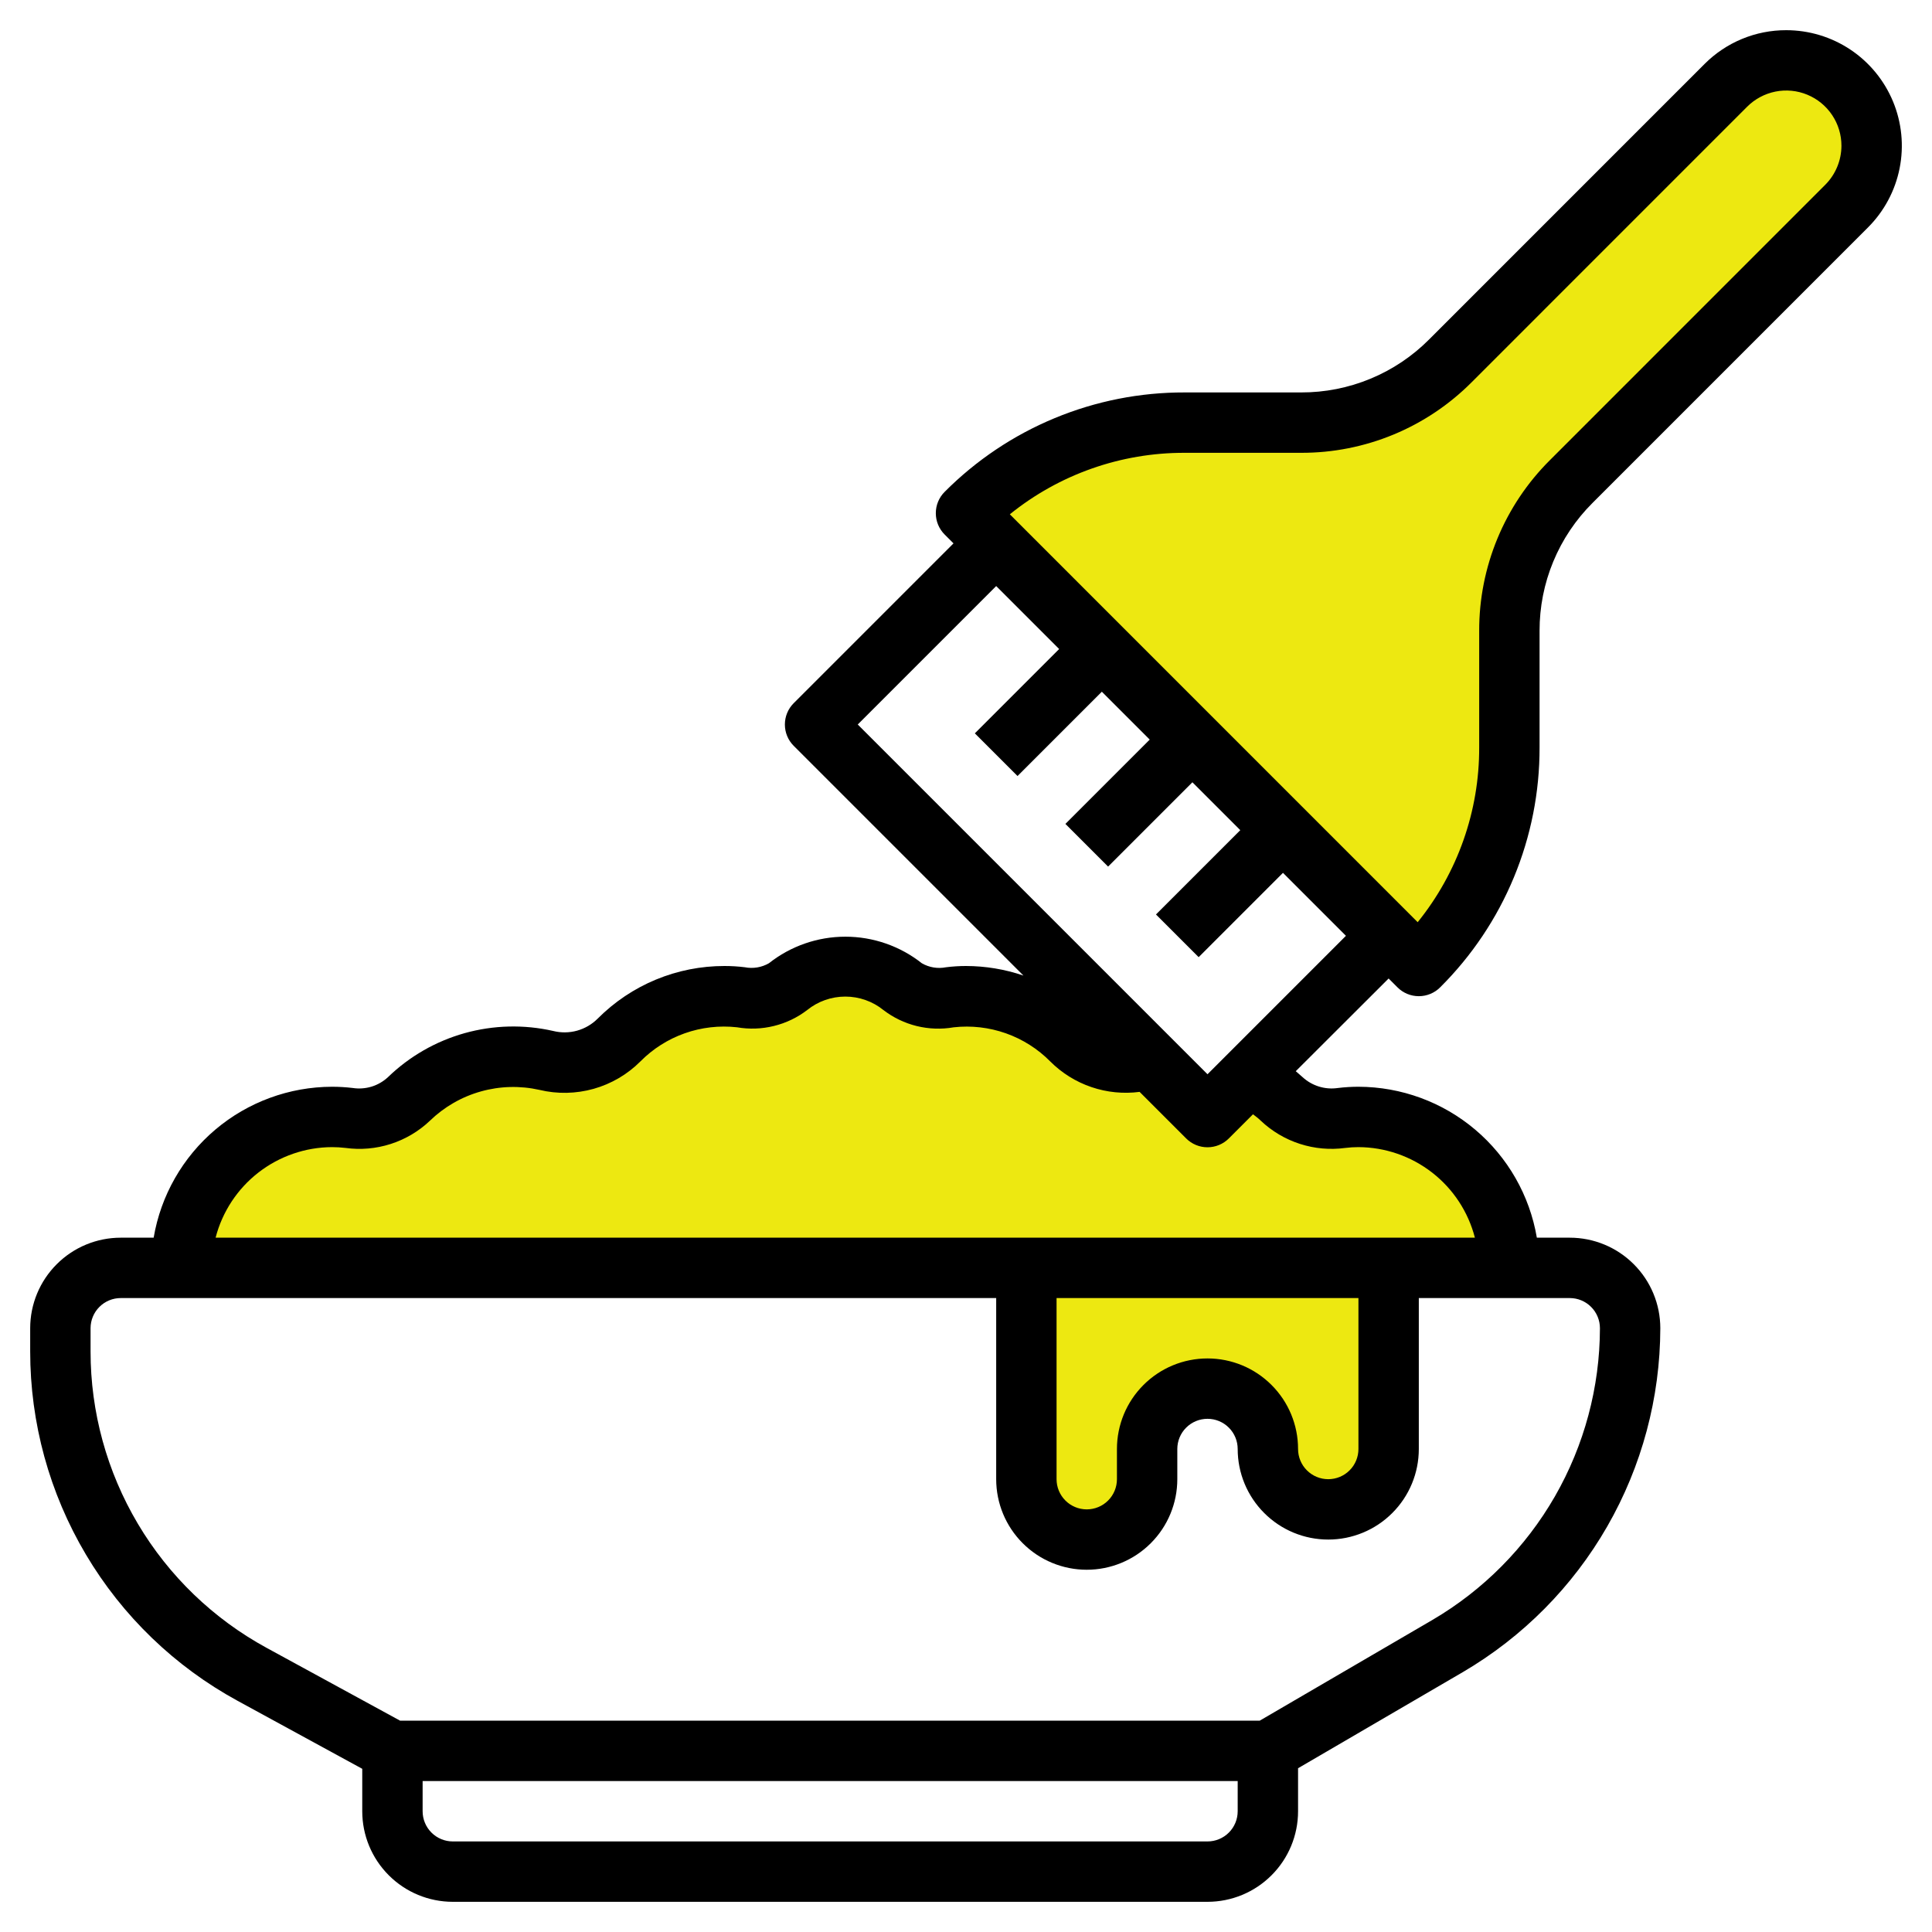
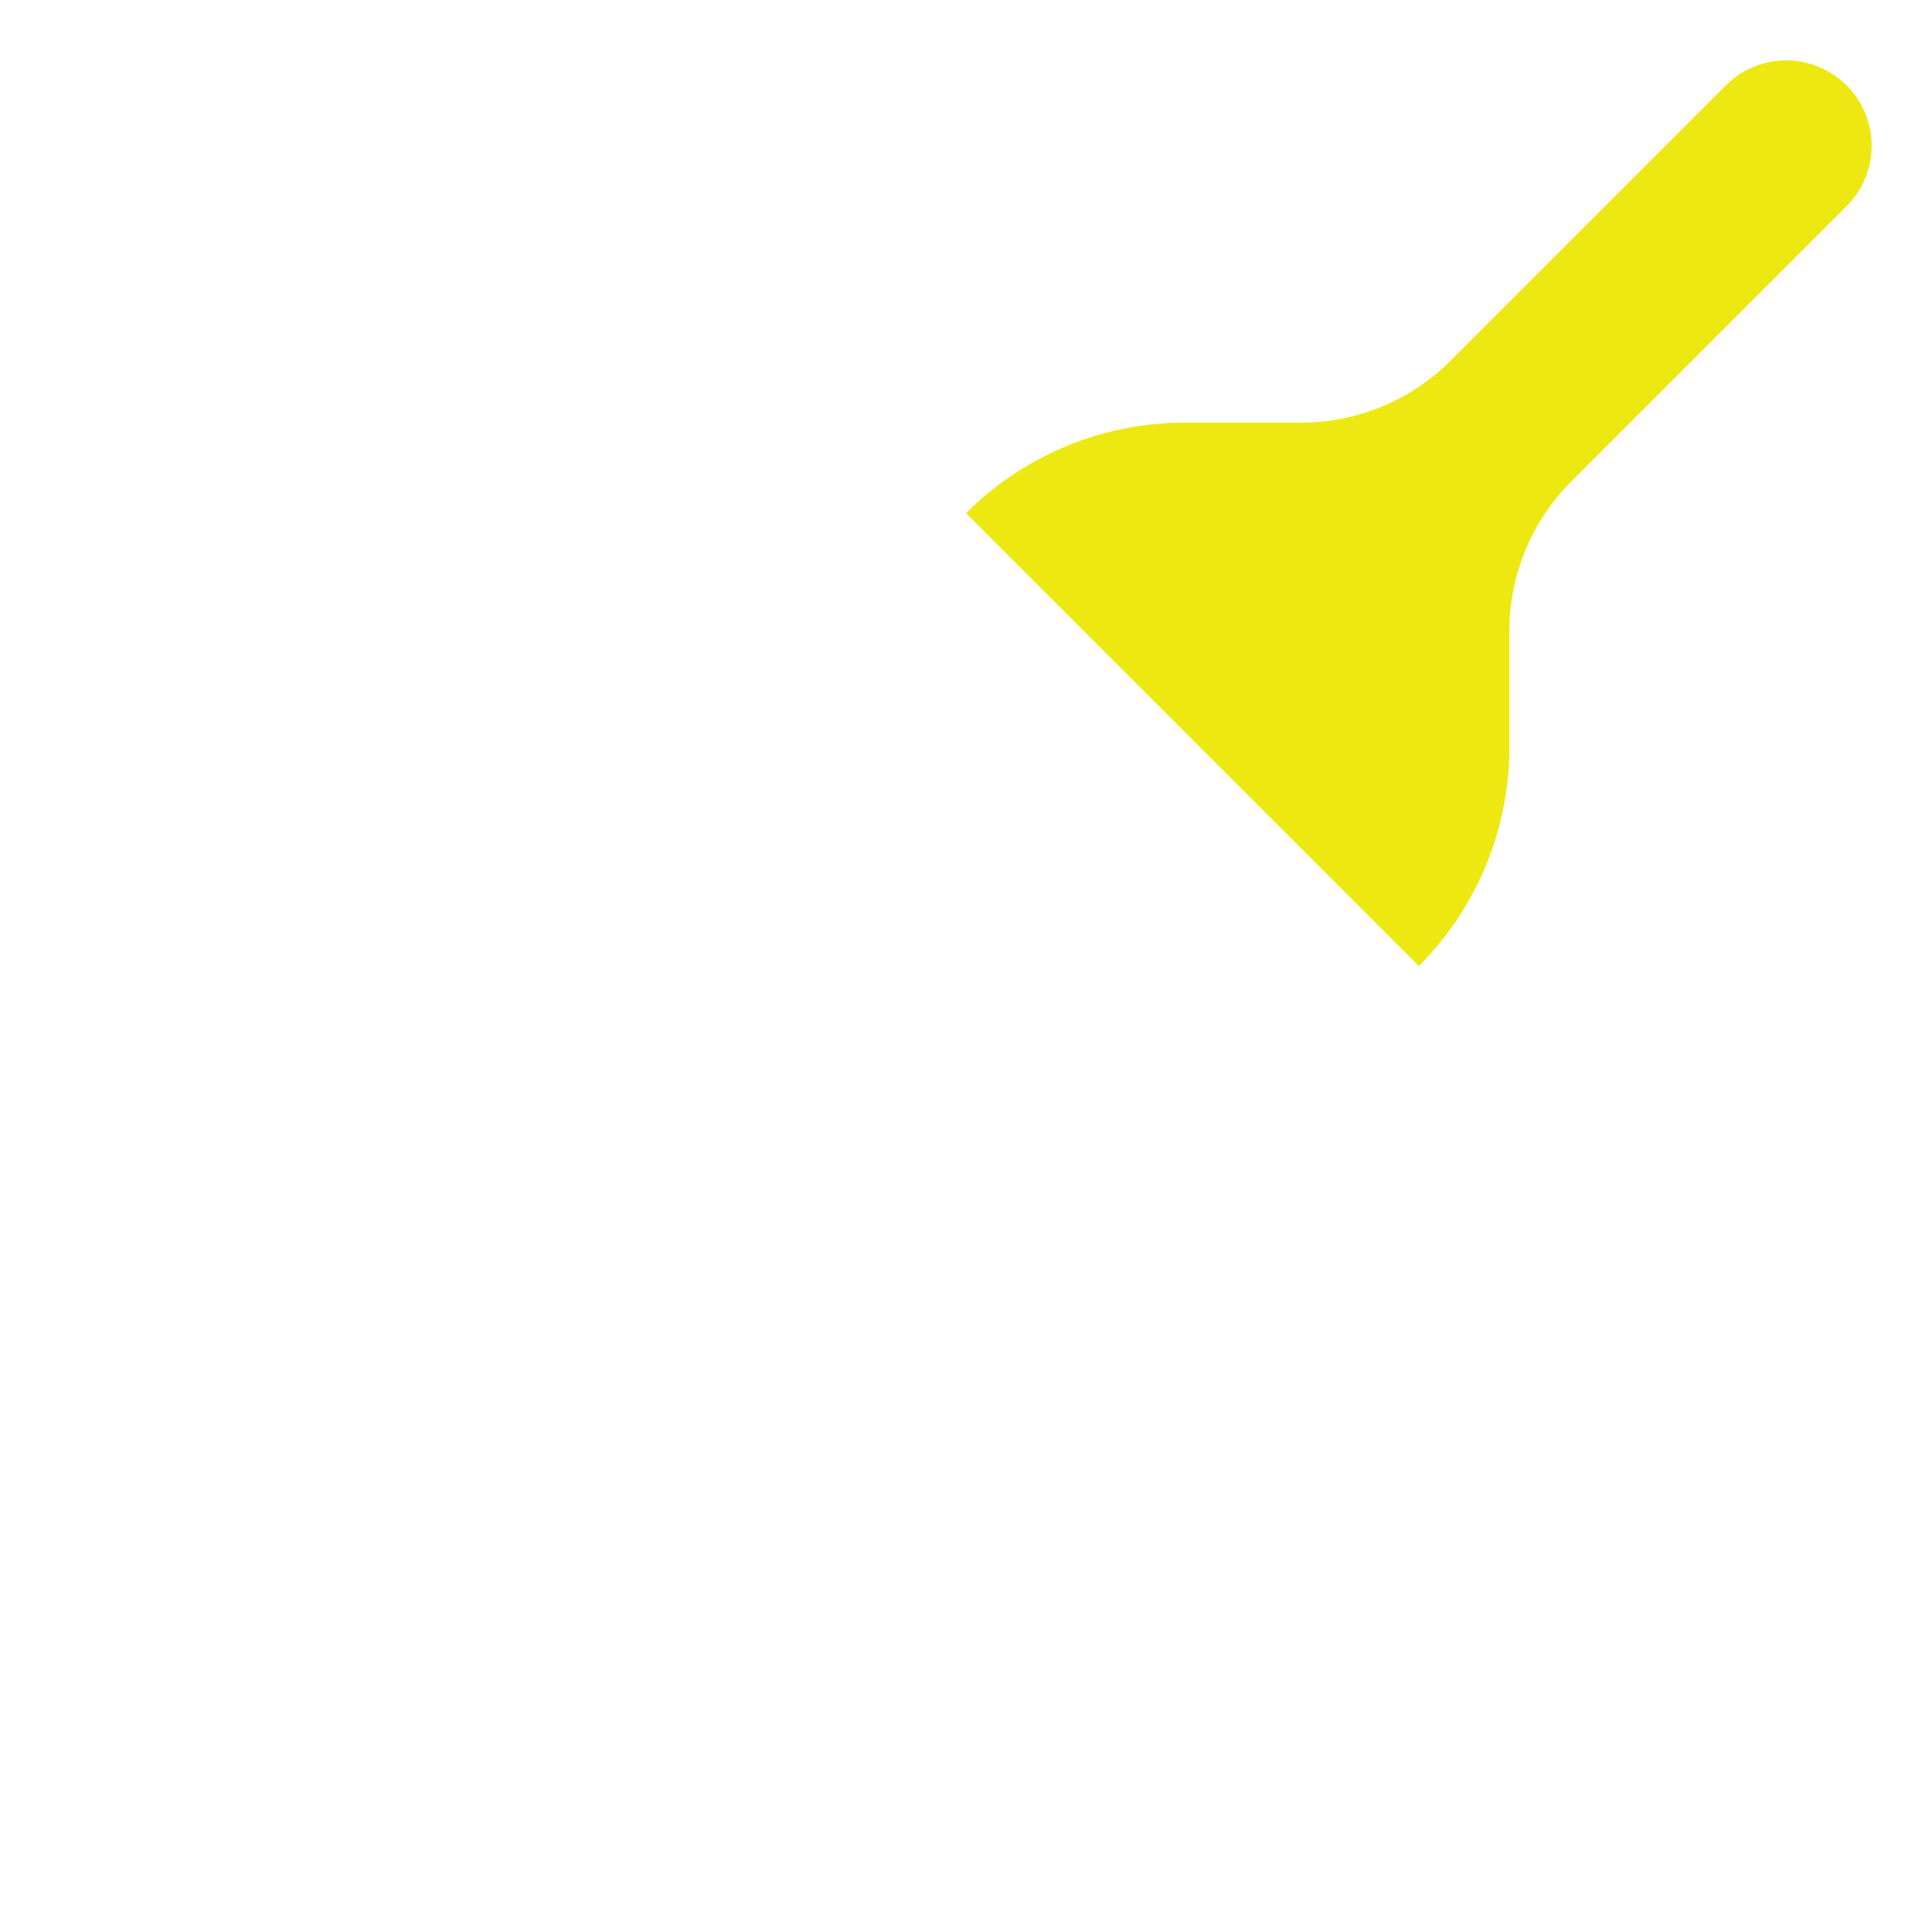
<svg xmlns="http://www.w3.org/2000/svg" width="64" height="64" viewBox="0 0 64 64" fill="none">
-   <path d="M34 42V49C34 49.53 34.211 50.039 34.586 50.414C34.961 50.789 35.47 51 36 51C36.53 51 37.039 50.789 37.414 50.414C37.789 50.039 38 49.53 38 49V48C38 47.47 38.211 46.961 38.586 46.586C38.961 46.211 39.47 46 40 46C40.53 46 41.039 46.211 41.414 46.586C41.789 46.961 42 47.47 42 48C42 48.53 42.211 49.039 42.586 49.414C42.961 49.789 43.47 50 44 50C44.53 50 45.039 49.789 45.414 49.414C45.789 49.039 46 48.53 46 48V42" fill="#EDE811" />
  <path d="M32 17C32.951 16.049 34.08 15.294 35.323 14.78C36.566 14.265 37.898 14 39.243 14H43.1C44.956 14 46.736 13.262 48.049 11.95L57.171 2.828C57.434 2.565 57.745 2.357 58.089 2.215C58.432 2.073 58.8 2 59.171 2C59.542 2 59.91 2.073 60.254 2.215C60.597 2.357 60.909 2.565 61.171 2.828C61.434 3.091 61.642 3.402 61.785 3.746C61.927 4.089 62 4.457 62 4.828C62 5.199 61.927 5.567 61.785 5.91C61.643 6.254 61.435 6.565 61.172 6.828L52.05 15.95C51.4 16.6 50.884 17.372 50.533 18.221C50.181 19.07 50 19.981 50 20.9V24.758C50 27.474 48.921 30.079 47 32L32 17Z" fill="#EDE811" />
-   <path d="M45 37C44.812 37 44.624 37.012 44.437 37.034C44.081 37.084 43.718 37.053 43.376 36.944C43.033 36.835 42.719 36.65 42.458 36.403C42.132 36.097 41.767 35.837 41.372 35.628L40 37L38.094 35.094C38.031 35.106 37.967 35.112 37.905 35.126C37.48 35.23 37.035 35.222 36.614 35.104C36.193 34.985 35.809 34.76 35.5 34.45C35.041 33.99 34.495 33.624 33.895 33.376C33.294 33.127 32.65 32.999 32 33C31.821 33 31.642 33.012 31.464 33.034C31.193 33.085 30.914 33.08 30.644 33.019C30.375 32.959 30.121 32.844 29.897 32.682C29.363 32.241 28.692 32 28 32C27.308 32 26.637 32.241 26.103 32.682C25.879 32.844 25.625 32.959 25.356 33.019C25.086 33.08 24.807 33.085 24.536 33.034C24.358 33.012 24.179 33 24 33C23.35 32.999 22.706 33.127 22.105 33.376C21.505 33.624 20.959 33.99 20.5 34.45C20.191 34.761 19.807 34.986 19.385 35.104C18.963 35.223 18.518 35.23 18.092 35.126C17.734 35.043 17.368 35 17 35C15.709 34.998 14.468 35.501 13.542 36.4C13.28 36.647 12.967 36.832 12.624 36.941C12.282 37.05 11.919 37.081 11.563 37.031C11.376 37.01 11.188 36.999 11 37C9.674 37 8.402 37.527 7.464 38.465C6.527 39.402 6 40.674 6 42H50C50 40.674 49.473 39.402 48.535 38.465C47.598 37.527 46.326 37 45 37Z" fill="#EDE811" />
-   <path d="M59.171 1C58.668 0.999 58.17 1.097 57.705 1.29C57.241 1.482 56.819 1.765 56.464 2.121L47.343 11.243C46.787 11.802 46.126 12.245 45.398 12.546C44.669 12.848 43.888 13.002 43.1 13H39.243C37.766 12.996 36.303 13.285 34.938 13.851C33.574 14.416 32.335 15.246 31.293 16.293C31.105 16.48 31 16.735 31 17C31 17.265 31.105 17.52 31.293 17.707L31.586 18L26.293 23.293C26.105 23.48 26 23.735 26 24C26 24.265 26.105 24.52 26.293 24.707L33.903 32.317C33.29 32.108 32.647 32.001 32 32C31.778 32 31.557 32.014 31.337 32.042C31.063 32.096 30.779 32.049 30.537 31.909C29.816 31.339 28.923 31.029 28.004 31.029C27.085 31.029 26.192 31.339 25.471 31.909C25.229 32.048 24.945 32.095 24.671 32.041C24.448 32.013 24.224 32 24 32C23.22 31.999 22.447 32.152 21.726 32.451C21.005 32.75 20.351 33.189 19.8 33.742C19.611 33.932 19.375 34.07 19.117 34.142C18.858 34.214 18.585 34.217 18.325 34.152C17.357 33.932 16.349 33.957 15.393 34.224C14.437 34.492 13.562 34.994 12.849 35.685C12.694 35.828 12.51 35.934 12.309 35.996C12.107 36.057 11.895 36.073 11.687 36.041C11.459 36.014 11.23 36 11 36C9.583 36.003 8.213 36.506 7.132 37.421C6.051 38.336 5.327 39.603 5.09 41H4C3.204 41 2.441 41.316 1.879 41.879C1.316 42.441 1 43.204 1 44V44.766C0.999 47.135 1.637 49.461 2.847 51.498C4.056 53.536 5.793 55.209 7.873 56.343L12 58.594V60C12 60.796 12.316 61.559 12.879 62.121C13.441 62.684 14.204 63 15 63H40C40.796 63 41.559 62.684 42.121 62.121C42.684 61.559 43 60.796 43 60V58.575L48.458 55.391C50.446 54.226 52.095 52.562 53.242 50.565C54.389 48.567 54.995 46.304 55 44C55 43.204 54.684 42.441 54.121 41.879C53.559 41.316 52.796 41 52 41H50.91C50.673 39.603 49.95 38.336 48.868 37.421C47.787 36.506 46.417 36.003 45 36C44.771 36 44.542 36.014 44.315 36.042C44.107 36.072 43.895 36.056 43.694 35.994C43.493 35.932 43.308 35.827 43.153 35.685C43.081 35.615 42.999 35.556 42.924 35.485L46 32.414L46.293 32.707C46.48 32.895 46.735 33 47 33C47.265 33 47.52 32.895 47.707 32.707C48.754 31.666 49.585 30.427 50.15 29.062C50.715 27.698 51.004 26.235 51 24.758V20.9C50.998 20.112 51.152 19.331 51.454 18.603C51.755 17.875 52.198 17.214 52.757 16.658L61.878 7.536C62.414 7.001 62.779 6.319 62.927 5.576C63.075 4.833 62.999 4.063 62.709 3.363C62.419 2.664 61.928 2.065 61.299 1.645C60.669 1.224 59.928 1 59.171 1ZM40 61H15C14.735 61 14.48 60.895 14.293 60.707C14.105 60.52 14 60.265 14 60V59H41V60C41 60.265 40.895 60.52 40.707 60.707C40.52 60.895 40.265 61 40 61ZM53 44C52.996 45.954 52.482 47.874 51.509 49.569C50.535 51.264 49.136 52.675 47.45 53.663L41.729 57H13.255L8.831 54.587C7.066 53.625 5.593 52.206 4.567 50.477C3.541 48.749 2.999 46.776 3 44.766V44C3 43.735 3.105 43.48 3.293 43.293C3.48 43.105 3.735 43 4 43H33V49C33 49.796 33.316 50.559 33.879 51.121C34.441 51.684 35.204 52 36 52C36.796 52 37.559 51.684 38.121 51.121C38.684 50.559 39 49.796 39 49V48C39 47.735 39.105 47.48 39.293 47.293C39.48 47.105 39.735 47 40 47C40.265 47 40.52 47.105 40.707 47.293C40.895 47.48 41 47.735 41 48C41 48.796 41.316 49.559 41.879 50.121C42.441 50.684 43.204 51 44 51C44.796 51 45.559 50.684 46.121 50.121C46.684 49.559 47 48.796 47 48V43H52C52.265 43 52.52 43.105 52.707 43.293C52.895 43.48 53 43.735 53 44ZM35 43H45V48C45 48.265 44.895 48.52 44.707 48.707C44.52 48.895 44.265 49 44 49C43.735 49 43.48 48.895 43.293 48.707C43.105 48.52 43 48.265 43 48C43 47.204 42.684 46.441 42.121 45.879C41.559 45.316 40.796 45 40 45C39.204 45 38.441 45.316 37.879 45.879C37.316 46.441 37 47.204 37 48V49C37 49.265 36.895 49.52 36.707 49.707C36.52 49.895 36.265 50 36 50C35.735 50 35.48 49.895 35.293 49.707C35.105 49.52 35 49.265 35 49V43ZM41.762 37.122C42.131 37.472 42.575 37.736 43.059 37.892C43.544 38.049 44.057 38.095 44.562 38.027C44.707 38.009 44.854 38 45 38C45.884 38.003 46.742 38.3 47.44 38.842C48.139 39.385 48.637 40.144 48.858 41H7.142C7.363 40.144 7.862 39.385 8.56 38.842C9.258 38.3 10.116 38.003 11 38C11.147 38 11.295 38.009 11.441 38.026C11.945 38.096 12.459 38.051 12.944 37.895C13.428 37.739 13.872 37.477 14.241 37.126C14.714 36.668 15.293 36.334 15.927 36.156C16.561 35.977 17.229 35.96 17.871 36.104C18.462 36.246 19.08 36.233 19.665 36.069C20.25 35.904 20.783 35.592 21.213 35.162C21.626 34.744 22.129 34.425 22.683 34.229C23.237 34.033 23.829 33.965 24.413 34.03C24.819 34.1 25.236 34.086 25.636 33.987C26.037 33.889 26.413 33.709 26.74 33.458C27.097 33.17 27.543 33.013 28.002 33.013C28.46 33.013 28.906 33.17 29.263 33.458C29.59 33.709 29.966 33.89 30.367 33.989C30.768 34.087 31.185 34.102 31.592 34.031C32.176 33.966 32.768 34.034 33.322 34.23C33.876 34.426 34.379 34.745 34.792 35.163C35.175 35.546 35.641 35.837 36.154 36.011C36.667 36.186 37.214 36.24 37.751 36.17L39.293 37.712C39.48 37.9 39.735 38.005 40 38.005C40.265 38.005 40.52 37.9 40.707 37.712L41.507 36.912C41.594 36.977 41.682 37.044 41.762 37.122ZM40 35.586L28.414 24L33 19.414L35.086 21.5L32.293 24.293L33.707 25.707L36.5 22.914L38.086 24.5L35.293 27.293L36.707 28.707L39.5 25.914L41.086 27.5L38.293 30.293L39.707 31.707L42.5 28.914L44.586 31L40 35.586ZM60.464 6.121L51.343 15.243C50.598 15.984 50.007 16.866 49.605 17.837C49.203 18.808 48.997 19.849 49 20.9V24.759C49.006 26.866 48.286 28.911 46.962 30.549L33.452 17.037C35.091 15.713 37.136 14.994 39.243 15H43.1C44.151 15.003 45.192 14.797 46.163 14.395C47.133 13.993 48.015 13.402 48.756 12.657L57.877 3.535C58.133 3.279 58.459 3.105 58.813 3.034C59.168 2.963 59.536 2.999 59.871 3.138C60.205 3.276 60.491 3.511 60.692 3.812C60.893 4.112 61 4.466 61 4.828C60.999 5.313 60.806 5.778 60.464 6.121Z" fill="black" />
</svg>